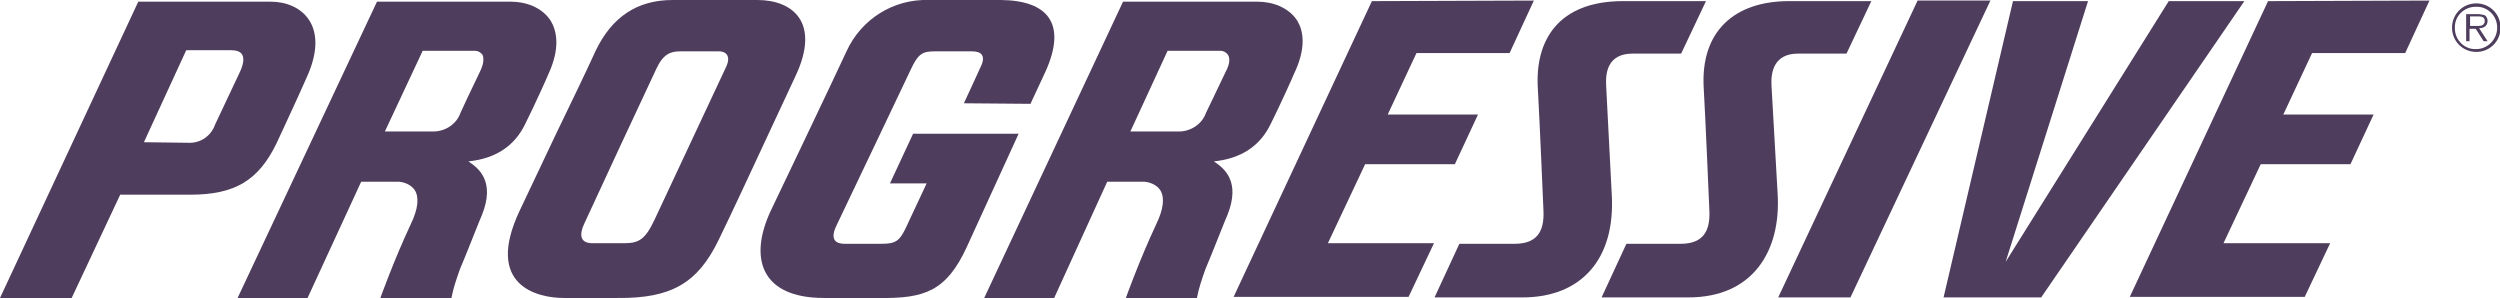
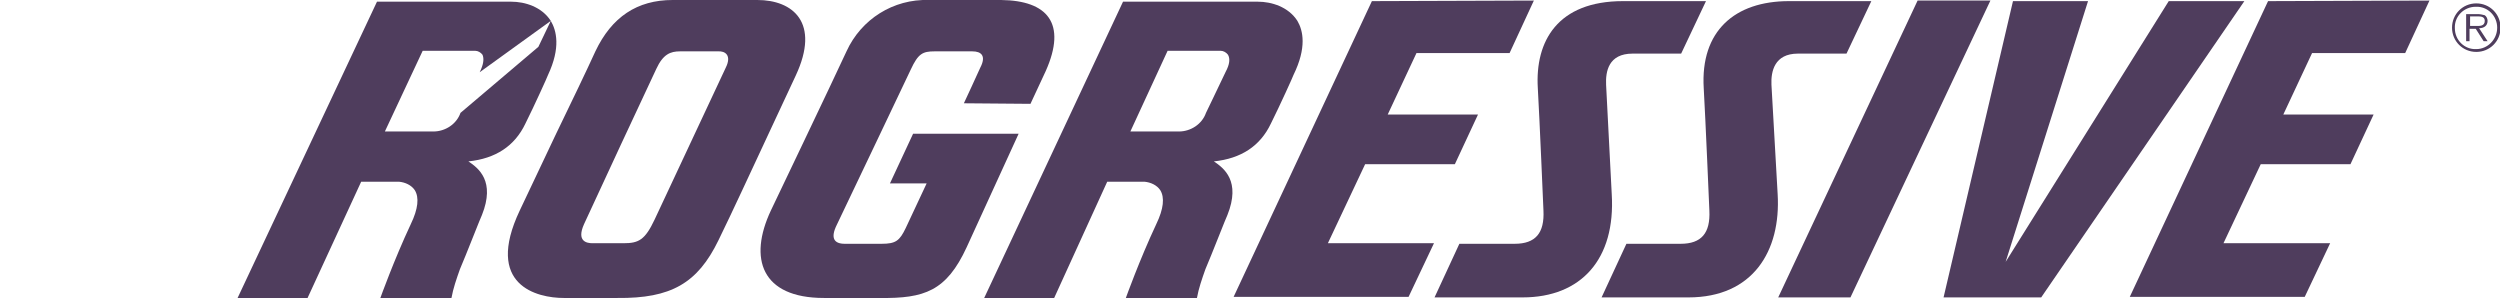
<svg xmlns="http://www.w3.org/2000/svg" version="1.1" id="Layer_1" x="0px" y="0px" viewBox="0 0 443 52.8" style="enable-background:new 0 0 443 52.8;" xml:space="preserve">
  <style type="text/css">
	.st0{fill:#4f3d5d;}
</style>
  <g id="Layer_2_00000039127434651534909780000003840907899606531205_">
    <g id="Layer_1-2">
      <path class="st0" d="M229.9,3.7c-1.6-2.5-4.6-3.4-7-3.4H199l-24.6,52.5h12.4l9.4-20.6h6.6c1.1,0.1,2.2,0.6,2.8,1.5    c0.8,1.3,0.6,3.3-0.7,6c-3,6.4-5.4,13.1-5.4,13.1h12.6c0.3-1.7,0.9-3.4,1.5-5.1c1-2.3,3.8-9.5,3.9-9.6c2.4-6-0.6-8.3-2.4-9.5    c4.8-0.5,8.2-2.7,10.1-6.7c1.6-3.2,4-8.5,4-8.6C231.6,8.4,230.9,5.4,229.9,3.7 M217.2,12.7l-2.2,4.6l-1.3,2.7    c-0.7,2-2.7,3.3-4.8,3.3h-8.6L206.9,9h9.4c0.5,0,1,0.3,1.3,0.7C218,10.4,217.9,11.4,217.2,12.7L217.2,12.7z" />
-       <path class="st0" d="M97.6,3.7c-1.6-2.5-4.6-3.4-7-3.4H66.8L42.1,52.8h12.4l9.5-20.6h6.7c1.1,0.1,2.2,0.6,2.8,1.5    c0.8,1.3,0.6,3.3-0.7,6c-3,6.4-5.4,13.1-5.4,13.1h12.6c0.3-1.7,0.9-3.4,1.5-5.1c1-2.3,3.8-9.5,3.9-9.6c2.4-6-0.6-8.3-2.4-9.5    c4.8-0.5,8.2-2.7,10.1-6.7c1.6-3.2,4-8.5,4-8.6C99.4,8.4,98.6,5.4,97.6,3.7 M85,12.8l-2.2,4.6L81.6,20c-0.7,2-2.7,3.3-4.8,3.3    h-8.6l6.7-14.3h9.3c0.5,0,1,0.3,1.3,0.7C85.8,10.4,85.7,11.4,85,12.8z" />
+       <path class="st0" d="M97.6,3.7c-1.6-2.5-4.6-3.4-7-3.4H66.8L42.1,52.8h12.4l9.5-20.6h6.7c1.1,0.1,2.2,0.6,2.8,1.5    c0.8,1.3,0.6,3.3-0.7,6c-3,6.4-5.4,13.1-5.4,13.1h12.6c0.3-1.7,0.9-3.4,1.5-5.1c1-2.3,3.8-9.5,3.9-9.6c2.4-6-0.6-8.3-2.4-9.5    c4.8-0.5,8.2-2.7,10.1-6.7c1.6-3.2,4-8.5,4-8.6C99.4,8.4,98.6,5.4,97.6,3.7 l-2.2,4.6L81.6,20c-0.7,2-2.7,3.3-4.8,3.3    h-8.6l6.7-14.3h9.3c0.5,0,1,0.3,1.3,0.7C85.8,10.4,85.7,11.4,85,12.8z" />
      <path class="st0" d="M127.3,42.6c2.5-5.1,5.9-12.5,9.5-20.2l4.2-9C145.4,4,140.5,0,134.2,0h-15c-6.3,0-10.8,3-13.7,9.1    c-1.5,3.3-4.1,8.7-7.1,14.9l-6.3,13.3c-6.3,13.3,3.1,15.5,7.8,15.5h9.5C118.9,52.9,123.6,50.2,127.3,42.6 M110.5,43.1H105    c-1,0-2.9-0.3-1.5-3.4c2.1-4.6,11-23.7,12.8-27.5c1.2-2.6,2.5-3.1,4.2-3.1h6.7c1.3-0.1,2.5,0.7,1.4,2.9l-12.6,26.9    C114.3,42.5,113.2,43.1,110.5,43.1z" />
      <path class="st0" d="M177.4,0h-12.8c-6.3-0.2-12,3.4-14.6,9.1c-2.3,5-13.4,28.2-13.4,28.2c-4,8.5-1.7,15.5,9.4,15.5h9.9    c7.9,0.1,11.8-1.2,15.4-9l9.2-20.1h-18.7l-4.1,8.8h6.5l-3.7,7.9c-1.1,2.3-1.8,2.8-4.3,2.8h-6.5c-1.9,0-2.6-1-1.4-3.4    c1.5-3.1,13.1-27.5,13.1-27.5c1.3-2.8,2.1-3.2,4.2-3.2h6.7c1.6,0,2.5,0.8,1.4,2.9c-0.2,0.5-2.9,6.3-2.9,6.3l11.8,0.1l2.7-5.8    C189.1,4.1,185.6,0.1,177.4,0z" />
      <polygon class="st0" points="327.9,52.7 352.7,0.1 339.8,0.1 315.1,52.7   " />
      <polygon class="st0" points="384.3,0.2 355.4,46.4 370,0.2 356.7,0.2 344.4,52.7 361.7,52.7 397.7,0.2   " />
      <path class="st0" d="M285.6,34.4L284.6,15c-0.1-2.3,0.4-5.5,4.7-5.5h8.6l4.4-9.3h-14.7c-11.6,0-15.6,7.1-15.1,15.4    c0.3,5.1,1,21.7,1,21.7c0.2,4-1.4,5.9-5.1,5.9h-9.8l-4.4,9.5h15.6C280.2,52.7,286.3,45.9,285.6,34.4z" />
      <path class="st0" d="M315,34.4L313.9,15c-0.1-2.3,0.5-5.5,4.7-5.5h8.6l4.4-9.3H317c-9.6,0-15.7,5.3-15.1,15.4    c0.3,5.1,1,21.7,1,21.7c0.2,4-1.4,5.9-5.1,5.9h-9.6l-4.4,9.5h15.4C310.6,52.7,315.6,44.5,315,34.4z" />
      <path class="st0" d="M243.1,0.2l-24.5,52.4h31l4.5-9.5h-18.8l6.6-14h15.9l4.1-8.8h-16l5.1-10.9h16.5l4.3-9.3L243.1,0.2z" />
      <path class="st0" d="M401.9,0.2l-24.5,52.4h31l4.5-9.5H394l6.6-14h15.9l4.1-8.8h-16l5.1-10.9h16.5l4.3-9.3L401.9,0.2z" />
-       <path class="st0" d="M12.7,52.8H0L24.5,0.3H48c5.4,0,10.5,4.2,6.4,13.3c-2.3,5.2-4.4,9.6-5.4,11.8c-3.2,6.6-7.4,9.1-15.3,9.1    c-5.2,0-12.4,0-12.4,0L12.7,52.8z M33.4,25.3c2.1,0.1,4-1.2,4.7-3.2c0.2-0.4,1.9-4,4.2-8.9C44,9.8,42.8,8.9,41,8.9h-8l-7.5,16.3    L33.4,25.3z" />
      <path class="st0" d="M434.5,4.9c0-2.4,1.9-4.3,4.3-4.3c2.4,0,4.3,1.9,4.3,4.3c0,2.4-1.9,4.3-4.3,4.3    C436.4,9.2,434.5,7.3,434.5,4.9C434.5,4.9,434.5,4.9,434.5,4.9 M442.5,4.9c0-2.1-1.7-3.8-3.8-3.7c-2.1,0-3.8,1.7-3.7,3.8    c0,2.1,1.7,3.8,3.8,3.7C440.8,8.7,442.5,7,442.5,4.9C442.5,4.9,442.5,4.9,442.5,4.9 M440.8,7.3h-0.7l-1.4-2.2h-1.1v2.2h-0.6V2.5    h2.1c0.4,0,0.8,0.1,1.2,0.2c0.3,0.2,0.5,0.6,0.5,1c0,0.9-0.7,1.3-1.5,1.3L440.8,7.3 M438.6,4.6c0.7,0,1.7,0.1,1.7-0.9    c0-0.7-0.6-0.8-1.2-0.8h-1.4v1.7L438.6,4.6z" />
    </g>
  </g>
</svg>